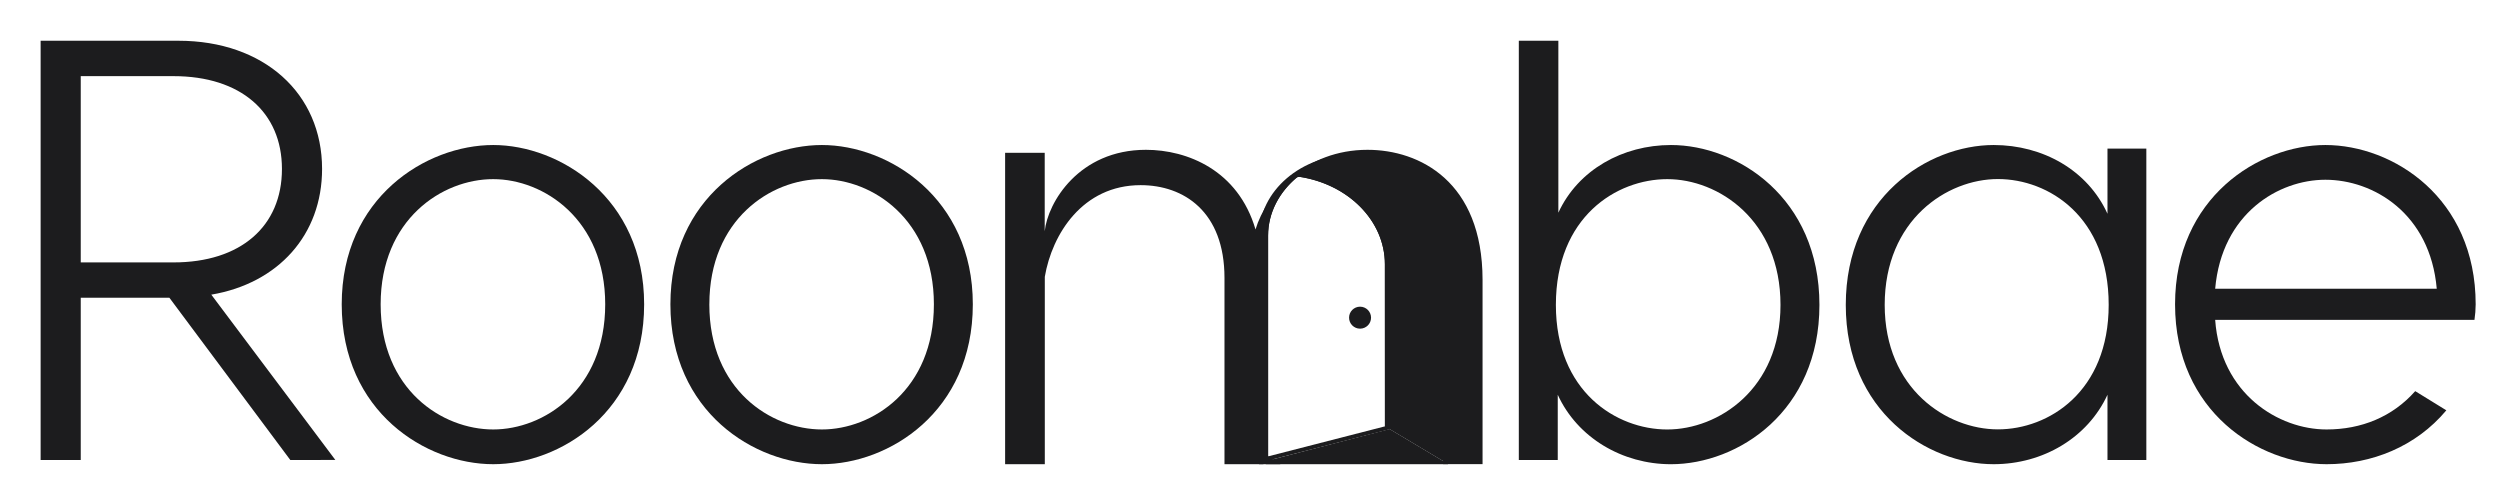
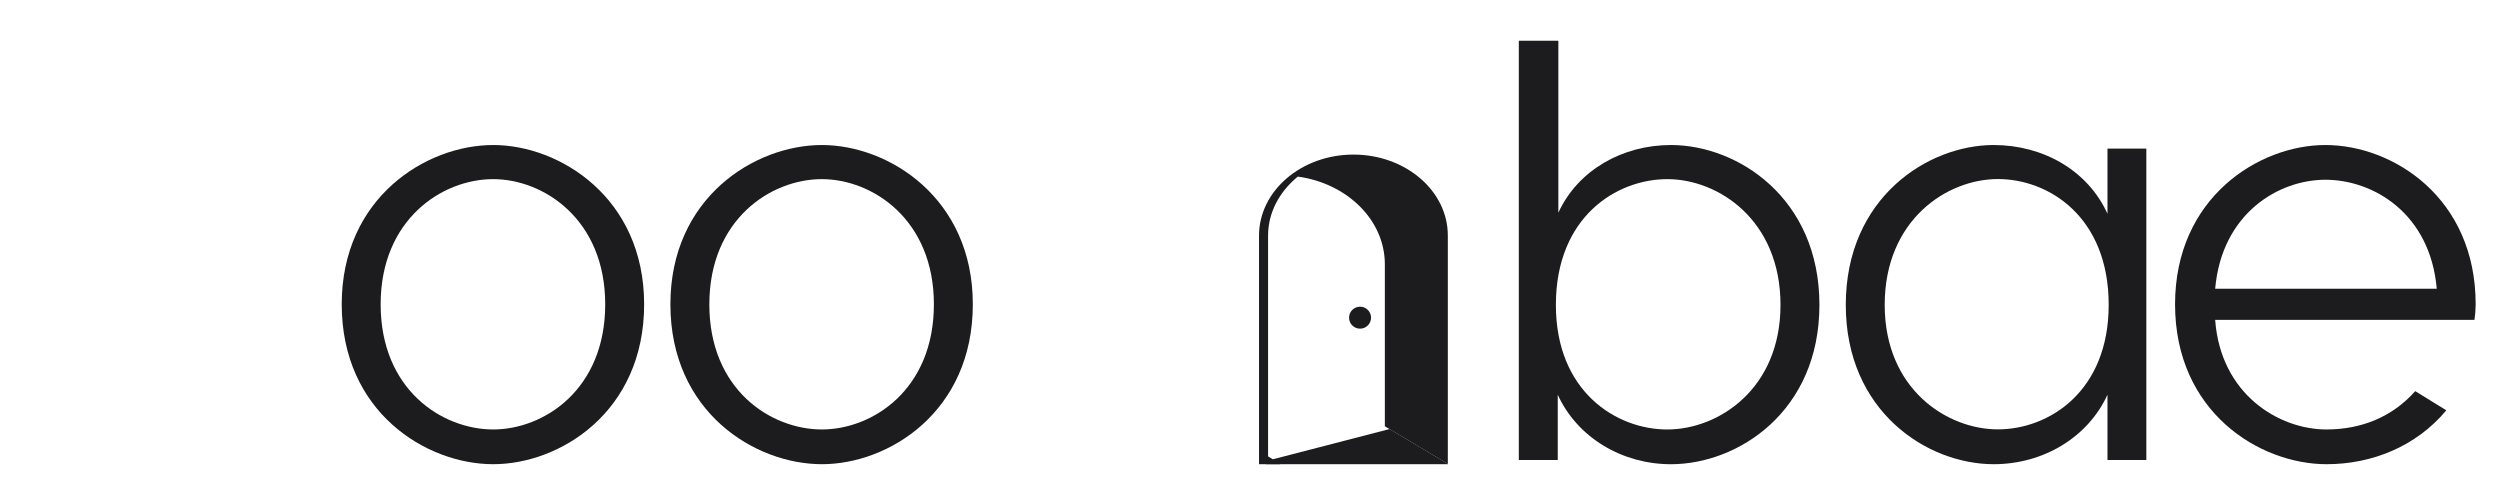
<svg xmlns="http://www.w3.org/2000/svg" width="131" height="25" viewBox="0 0 131 25" fill="none">
  <g clip-path="url(#clip0_2007_40440)">
-     <path d="M15.213 24.105L8.875 15.601H4.231V24.105H2.129V2.135H9.347C13.833 2.135 16.877 4.896 16.877 8.851C16.877 12.302 14.585 14.844 11.072 15.44L17.572 24.101L15.213 24.105ZM4.231 13.75H9.094C12.604 13.75 14.774 11.867 14.774 8.854C14.774 5.874 12.61 3.99 9.094 3.99H4.231V13.75Z" fill="#1C1C1E" />
    <path d="M33.753 15.946C33.753 21.594 29.333 24.324 25.845 24.324C22.335 24.324 17.906 21.594 17.906 15.946C17.906 10.356 22.326 7.599 25.845 7.599C29.328 7.599 33.753 10.361 33.753 15.946ZM19.946 15.946C19.946 20.433 23.178 22.504 25.845 22.504C28.48 22.504 31.713 20.433 31.713 15.946C31.713 11.491 28.48 9.387 25.845 9.387C23.178 9.382 19.946 11.491 19.946 15.946Z" fill="#1C1C1E" />
    <path d="M50.976 15.946C50.976 21.594 46.556 24.324 43.068 24.324C39.558 24.324 35.129 21.594 35.129 15.946C35.129 10.356 39.549 7.599 43.068 7.599C46.556 7.599 50.976 10.361 50.976 15.946ZM37.169 15.946C37.169 20.433 40.4 22.504 43.068 22.504C45.704 22.504 48.936 20.433 48.936 15.946C48.936 11.491 45.704 9.387 43.068 9.387C40.402 9.382 37.17 11.491 37.17 15.946H37.169Z" fill="#1C1C1E" />
    <path d="M95.338 15.977C95.338 21.567 91.071 24.325 87.556 24.325C85.015 24.325 82.66 22.944 81.626 20.684V24.105H79.586V2.135H81.658V11.145C82.698 8.886 85.047 7.599 87.558 7.599C91.039 7.599 95.338 10.361 95.338 15.977ZM93.298 15.977C93.298 11.522 90.035 9.387 87.368 9.387C84.7 9.387 81.528 11.365 81.528 15.977C81.528 20.527 84.699 22.505 87.365 22.505C90.031 22.505 93.298 20.402 93.298 15.977Z" fill="#1C1C1E" />
    <path d="M110.432 11.202V7.787H112.468V24.105H110.432V20.684C109.392 22.944 107.043 24.324 104.469 24.324C100.987 24.324 96.719 21.563 96.719 15.977C96.719 10.361 101.018 7.599 104.469 7.599C107.043 7.599 109.396 8.917 110.432 11.202ZM98.758 15.972C98.758 20.392 102.021 22.499 104.689 22.499C107.357 22.499 110.495 20.523 110.495 15.972C110.495 11.36 107.357 9.382 104.689 9.382C102.021 9.382 98.758 11.522 98.758 15.977V15.972Z" fill="#1C1C1E" />
    <path d="M129.725 15.946C129.723 16.219 129.702 16.492 129.662 16.762H116.075C116.358 20.653 119.401 22.504 121.912 22.504C123.732 22.504 125.365 21.845 126.557 20.496L128.188 21.501C126.588 23.414 124.265 24.324 121.912 24.324C118.402 24.324 113.973 21.594 113.973 15.946C113.973 10.356 118.365 7.599 121.849 7.599C125.394 7.599 129.725 10.361 129.725 15.946ZM116.075 15.131H127.686C127.341 11.176 124.36 9.419 121.849 9.419C119.401 9.419 116.421 11.176 116.075 15.131Z" fill="#1C1C1E" />
-     <path d="M71.657 7.85C68.425 7.85 66.353 10.142 65.789 12.024C64.879 8.917 62.211 7.85 60.047 7.85C56.537 7.85 54.9 10.612 54.743 12.117V8.007H52.668V24.325H54.748V14.503C55.125 12.275 56.725 9.702 59.769 9.702C62.028 9.702 64.163 11.083 64.163 14.565V24.325H66.202V14.503C66.232 14.365 66.266 14.23 66.304 14.095C66.263 14.036 66.241 13.965 66.241 13.893C66.224 12.832 66.209 11.726 66.696 10.751C66.997 10.149 67.513 9.355 68.204 9.183C68.256 9.169 68.309 9.167 68.362 9.177C68.414 9.187 68.463 9.209 68.506 9.241C68.572 9.233 68.639 9.233 68.705 9.241C68.898 9.269 69.069 9.371 69.261 9.408C69.582 9.463 69.941 9.397 70.263 9.388C70.375 9.379 70.486 9.409 70.578 9.472C70.671 9.535 70.739 9.627 70.773 9.733C70.964 9.711 71.156 9.7 71.348 9.7C73.607 9.7 75.616 11.08 75.616 14.563V24.322H77.686V14.659C77.681 9.512 74.387 7.85 71.657 7.85Z" fill="#1C1C1E" />
    <path d="M70.922 8.1C68.192 8.1 65.973 10.003 65.973 12.344V24.325H67.097L66.447 23.914V12.344C66.447 11.127 67.053 10.033 68.007 9.253C70.592 9.61 72.566 11.532 72.566 13.848V22.338L75.866 24.307V12.347C75.871 10.003 73.652 8.1 70.922 8.1Z" fill="#1C1C1E" />
-     <path d="M68.053 9.051C68.018 9.046 67.982 9.049 67.947 9.058C67.912 9.067 67.88 9.083 67.852 9.105C66.811 9.944 66.215 11.125 66.215 12.344V24.19L72.82 22.492V13.85C72.82 11.45 70.812 9.432 68.053 9.051ZM72.574 22.34L66.45 23.914V12.344C66.45 11.165 67.014 10.098 67.922 9.328C67.951 9.304 67.984 9.287 68.02 9.277C68.056 9.268 68.094 9.266 68.131 9.272C70.657 9.671 72.569 11.569 72.569 13.85L72.574 22.34Z" fill="#1C1C1E" />
    <path d="M66.215 24.191L66.334 24.325H75.874V24.308L72.814 22.482L66.215 24.191Z" fill="#1C1C1E" />
    <path d="M71.267 17.222C71.585 17.222 71.843 16.964 71.843 16.646C71.843 16.328 71.585 16.07 71.267 16.07C70.949 16.07 70.691 16.328 70.691 16.646C70.691 16.964 70.949 17.222 71.267 17.222Z" fill="#1C1C1E" />
  </g>
  <defs>
    <clipPath id="clip0_2007_40440">
      <rect width="130" height="24" fill="white" transform="translate(0.879 0.951)" />
    </clipPath>
  </defs>
</svg>